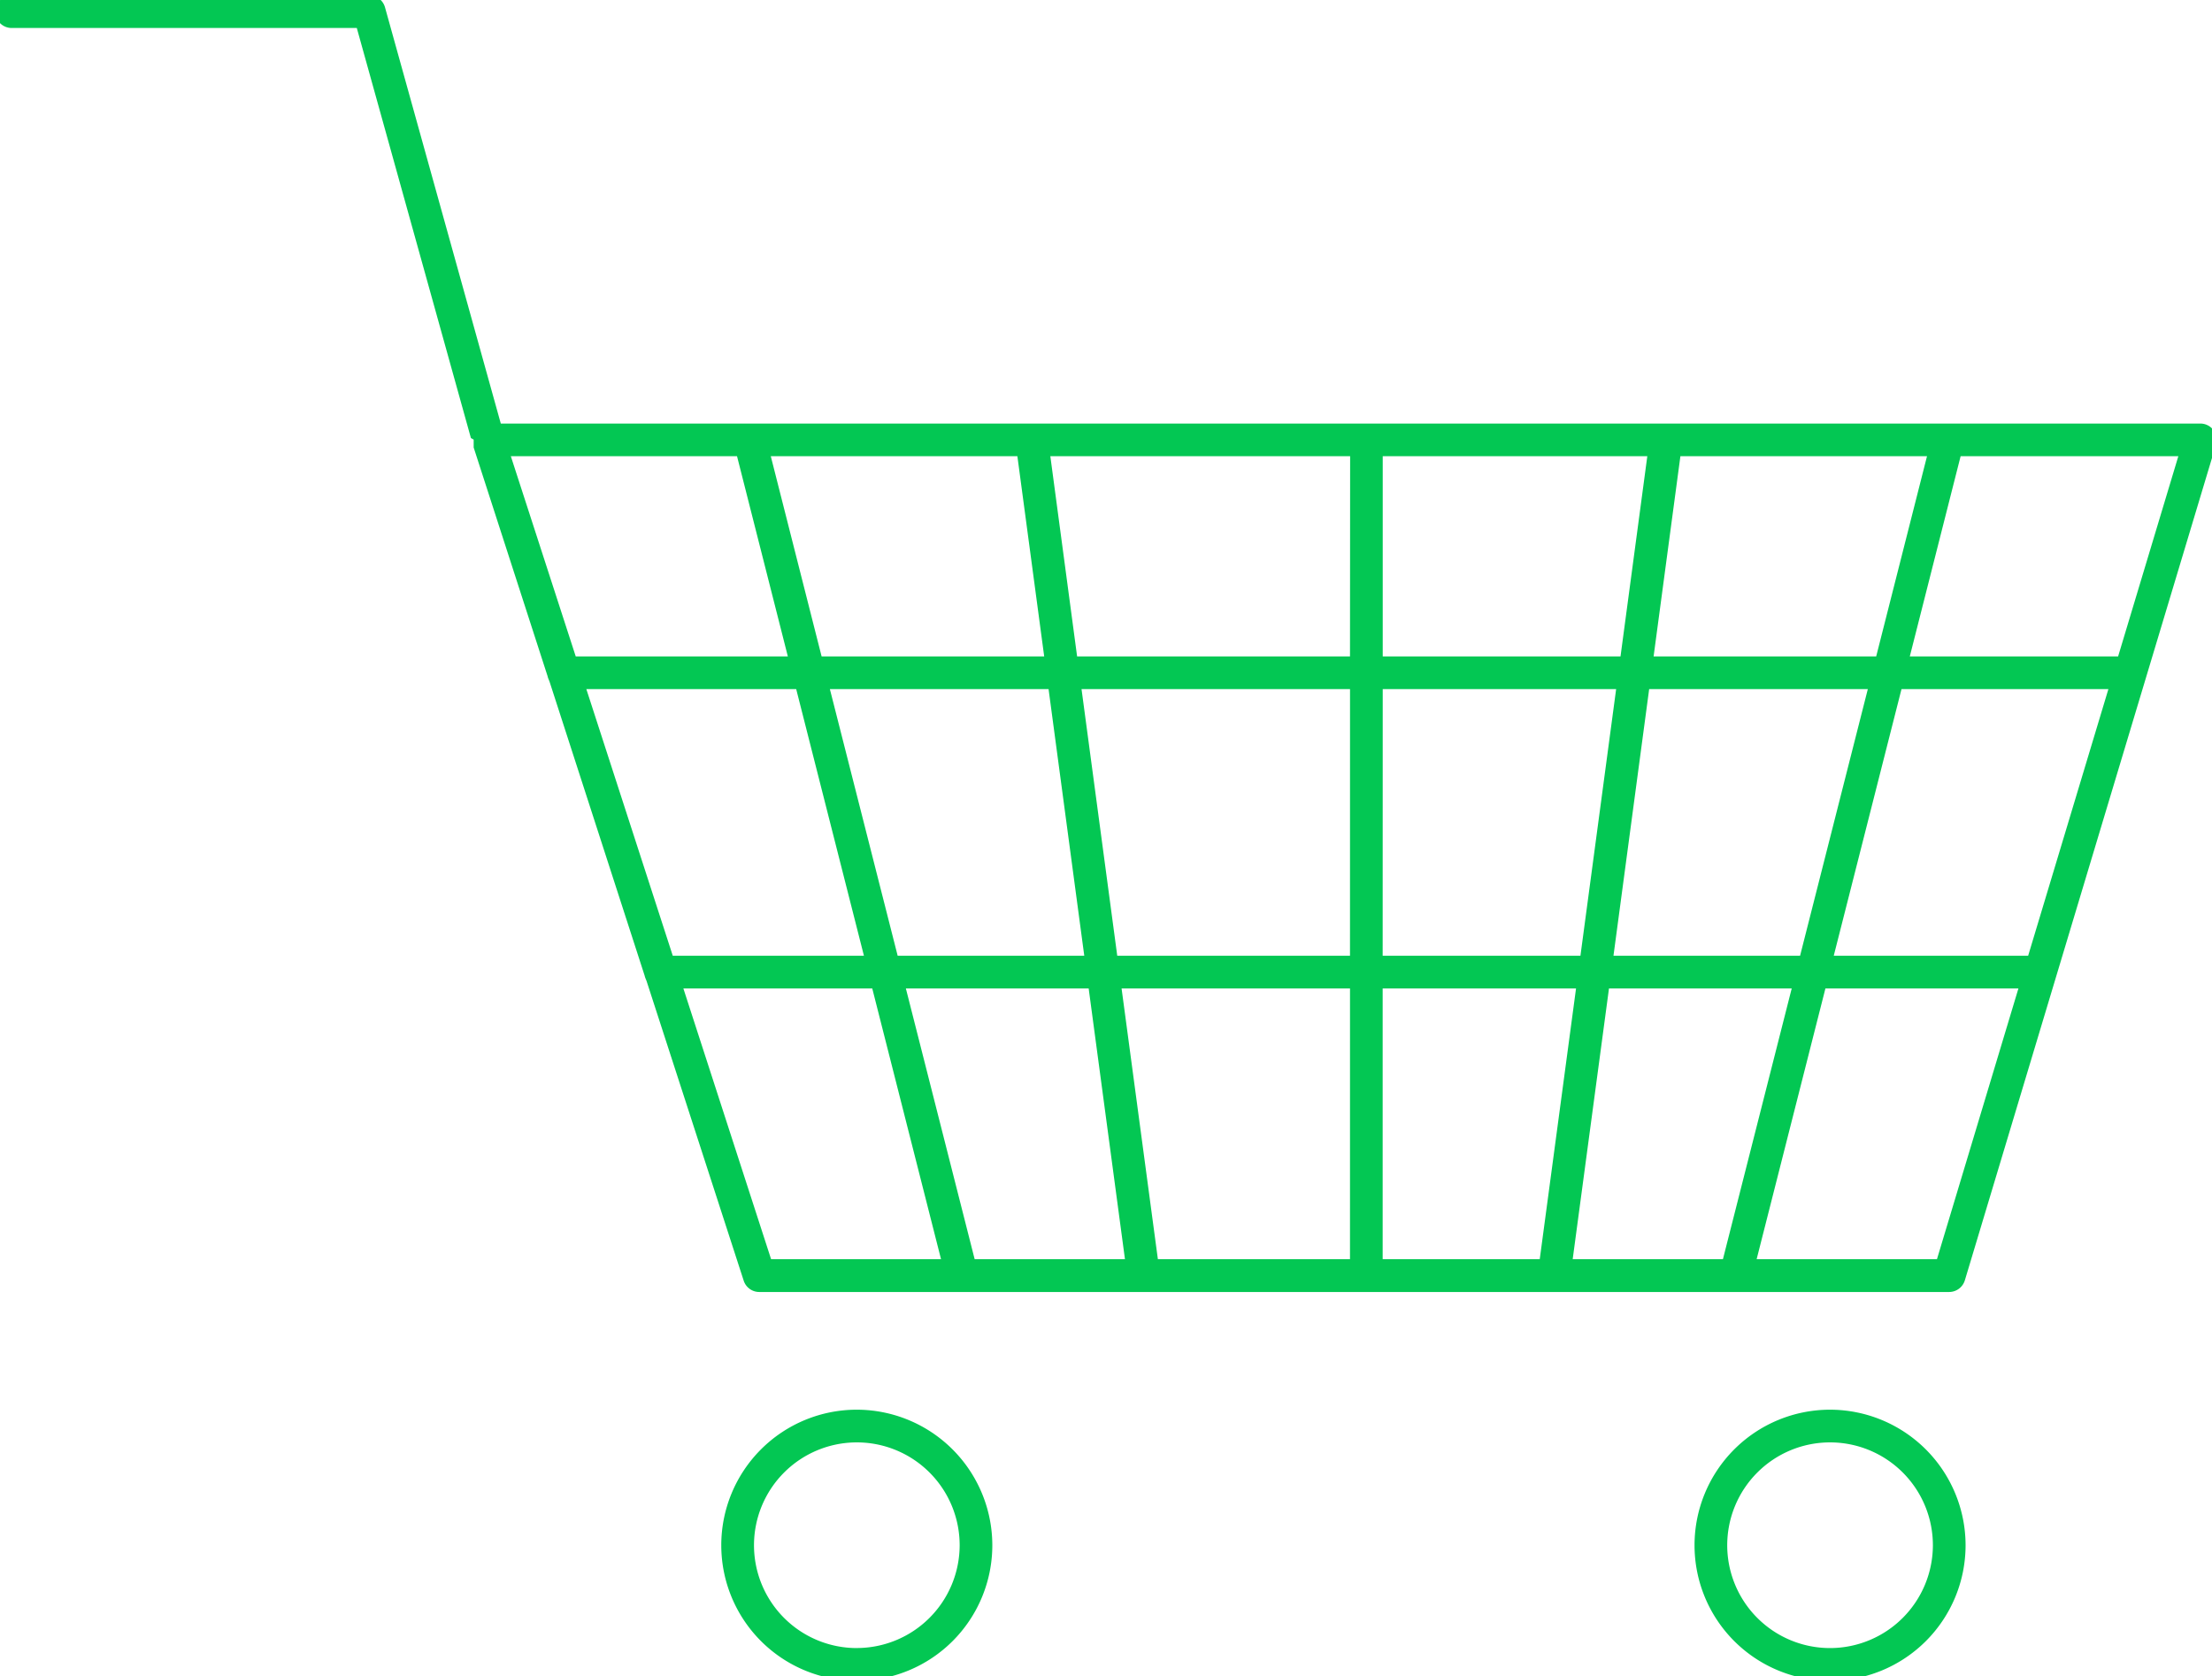
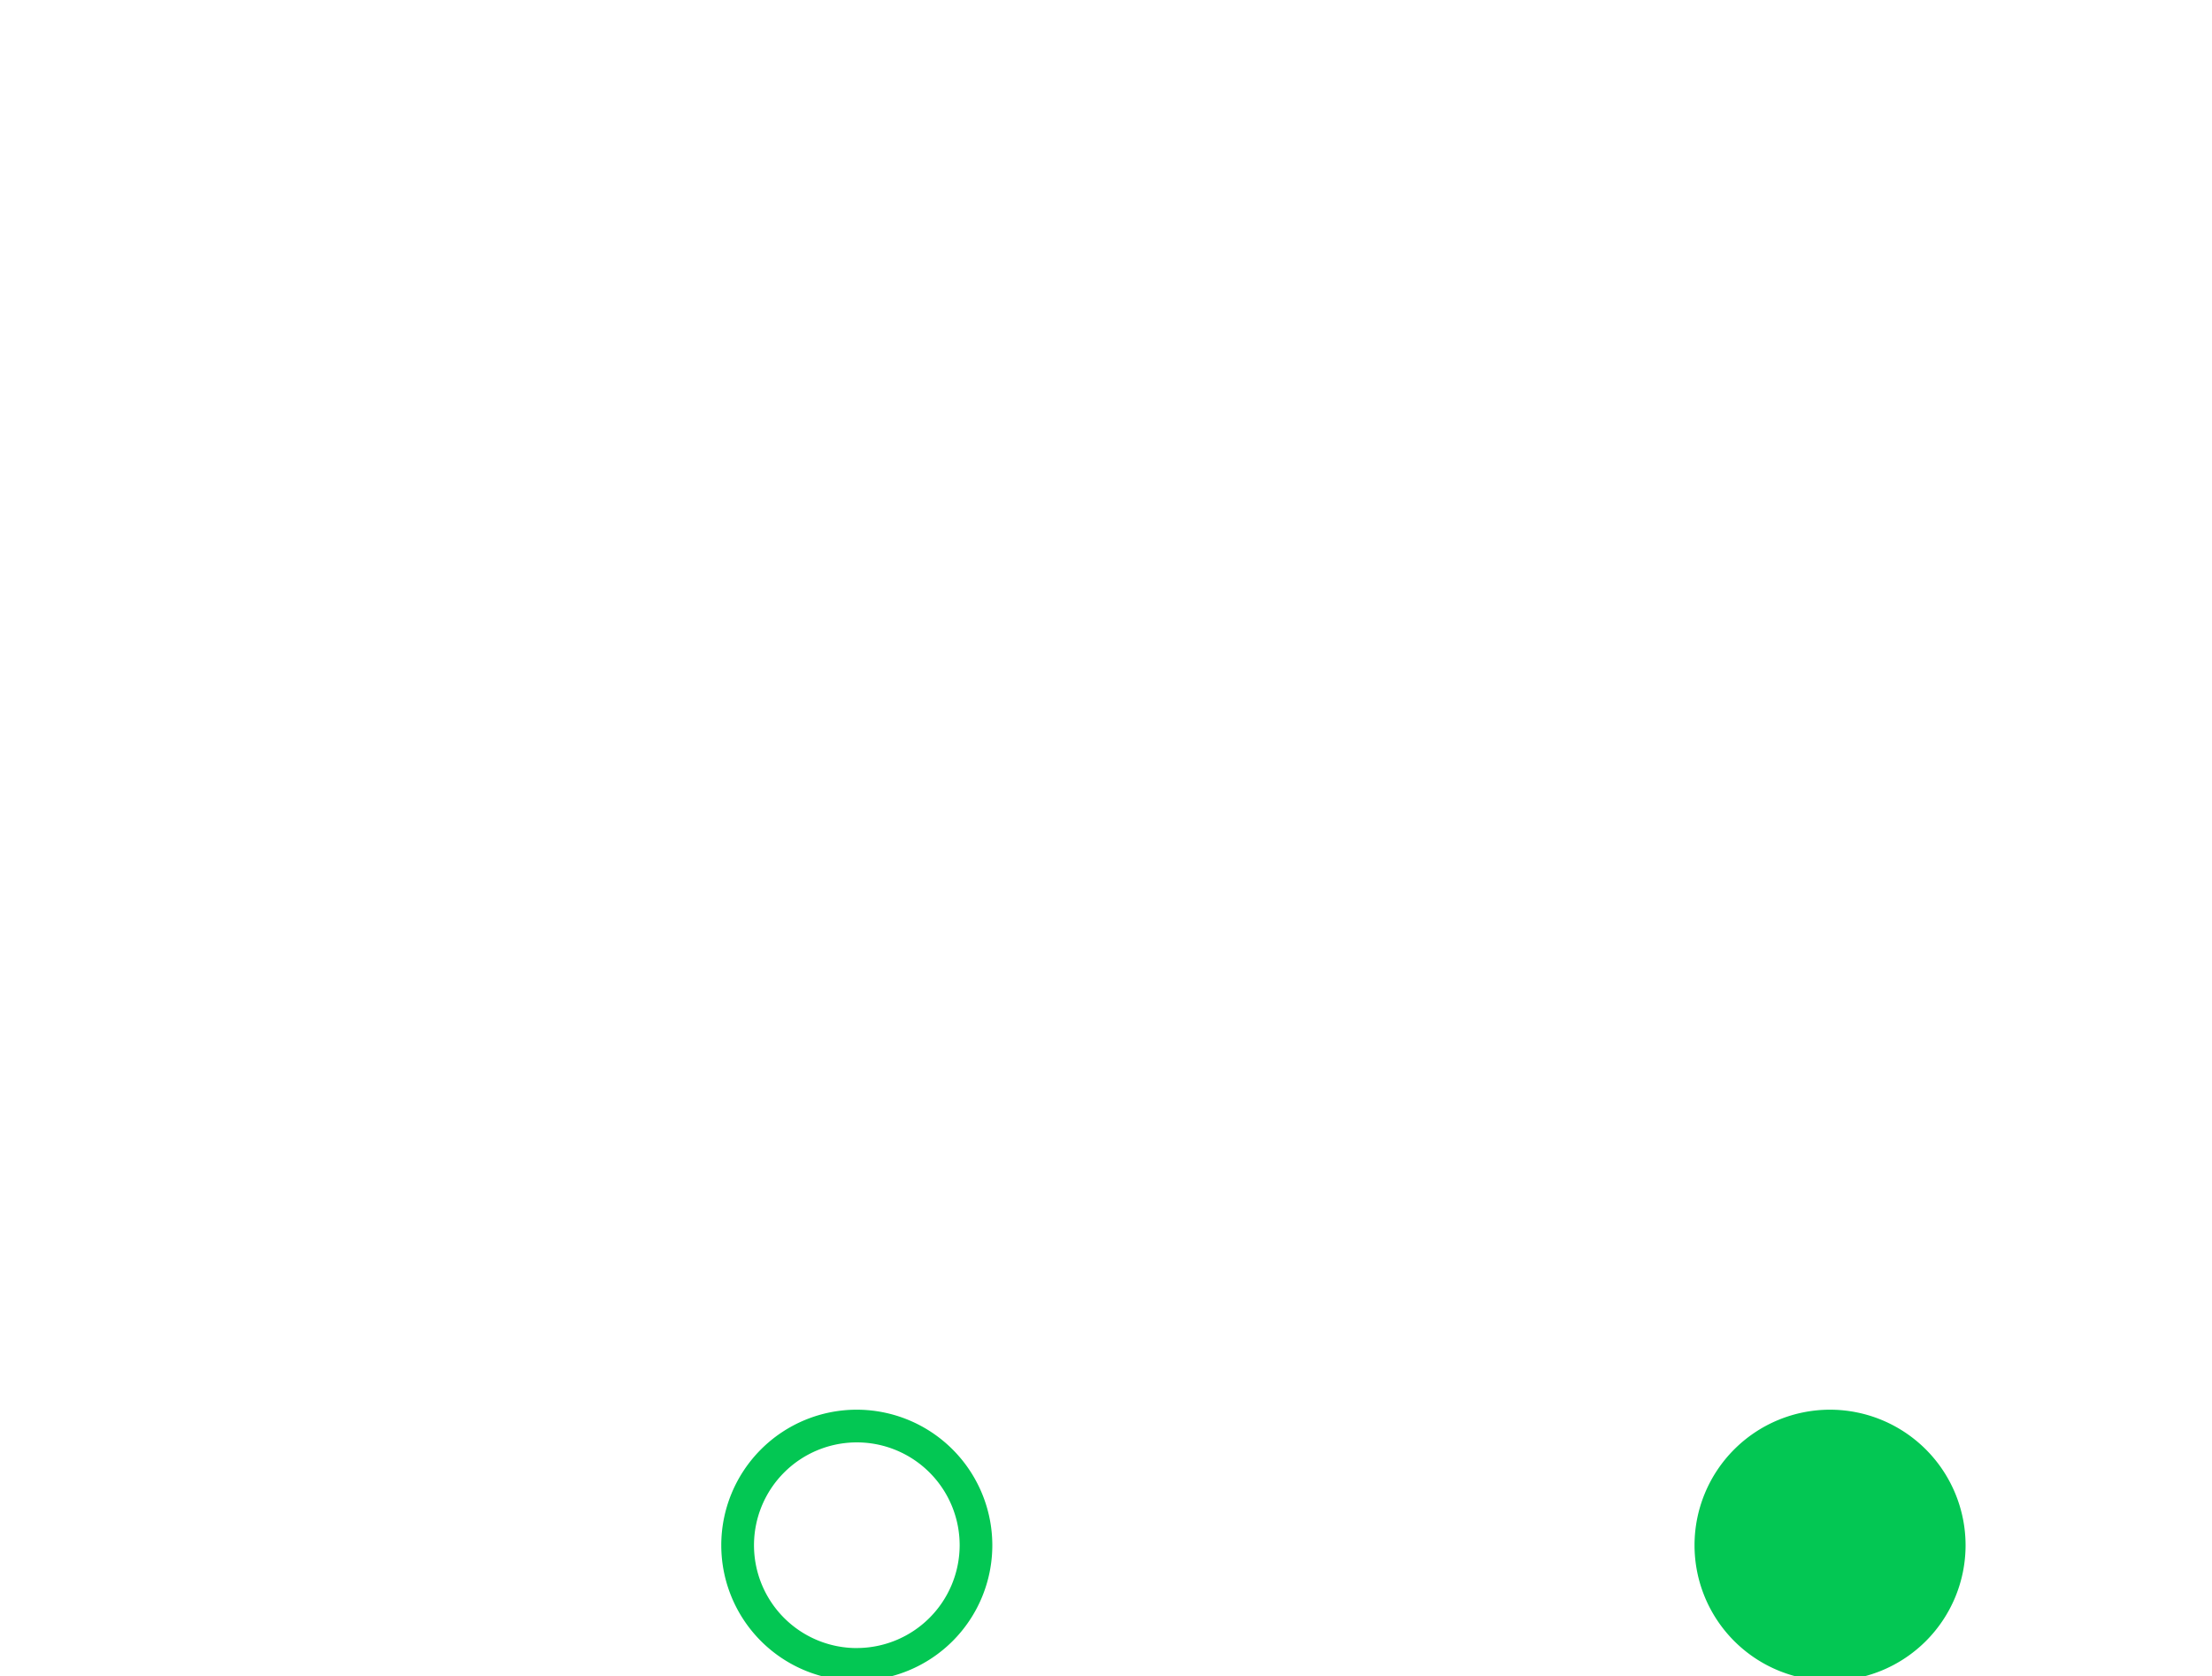
<svg xmlns="http://www.w3.org/2000/svg" id="Group_6012" data-name="Group 6012" width="141.351" height="107.092" viewBox="0 0 141.351 107.092">
  <defs>
    <clipPath id="clip-path">
      <rect id="Rectangle_1035" data-name="Rectangle 1035" width="141.351" height="107.092" fill="#03c753" stroke="#03c753" stroke-width="0.6" />
    </clipPath>
  </defs>
  <g id="Group_6011" data-name="Group 6011" transform="translate(0 0)" clip-path="url(#clip-path)">
-     <path id="Path_4647" data-name="Path 4647" d="M140.606,27.363H31.774L24.312.544A.749.749,0,0,0,23.594,0H.744a.744.744,0,1,0,0,1.488H23.028l7.32,26.3.22.125,0,.632,4.715,14.585a.7.7,0,0,0,.055.166l.065.166,6.081,18.8a.766.766,0,0,0,.055.166l.063.161,6.207,19.147a.744.744,0,0,0,.709.515h76.038a.751.751,0,0,0,.714-.53L141.32,28.322a.754.754,0,0,0-.115-.659.744.744,0,0,0-.6-.3M123.525,28.85l-3.4,13.393h-14.8l1.793-13.393Zm-3.782,14.881-4.482,17.638h-12.5l2.361-17.638ZM88.059,28.85h17.55l-1.793,13.393H88.059Zm0,14.881h15.558l-2.362,17.638h-13.2ZM65.275,28.85l1.794,13.393h-14.8l-3.4-13.393Zm1.993,14.881L69.63,61.369h-12.5L52.645,43.731ZM32.231,28.85h15.1l3.4,13.393H36.573Zm4.825,14.881H51.112l4.481,17.638H42.774Zm12,37.024-5.8-17.9H55.972l4.547,17.9Zm12.993,0-4.548-17.9H69.83l2.4,17.9Zm24.518,0H73.728l-2.4-17.9h15.24Zm0-19.386H71.132L68.769,43.731h17.8Zm0-19.126h-18L66.776,28.85h19.8Zm1.488,38.512v-17.9h13l-2.4,17.9Zm12.1,0,2.4-17.9h12.325l-4.548,17.9Zm23.844,0H111.867l4.548-17.9h12.97Zm5.826-19.386H116.794l4.482-17.638h13.858Zm5.749-19.126H121.654l3.4-13.393h14.549Z" transform="translate(0 0)" fill="#03c753" stroke="#03c753" stroke-width="0.6" />
    <path id="Path_4648" data-name="Path 4648" d="M54.75,90.372a8.36,8.36,0,1,0,8.361,8.359,8.369,8.369,0,0,0-8.361-8.359m0,15.231a6.871,6.871,0,1,1,6.874-6.872A6.879,6.879,0,0,1,54.75,105.6" transform="translate(0 0)" fill="#03c753" stroke="#03c753" stroke-width="0.6" />
-     <path id="Path_4649" data-name="Path 4649" d="M116.942,90.372a8.36,8.36,0,1,0,8.362,8.359,8.369,8.369,0,0,0-8.362-8.359m0,15.231a6.871,6.871,0,1,1,6.873-6.872,6.88,6.88,0,0,1-6.873,6.872" transform="translate(0 0)" fill="#03c753" stroke="#03c753" stroke-width="0.6" />
+     <path id="Path_4649" data-name="Path 4649" d="M116.942,90.372a8.36,8.36,0,1,0,8.362,8.359,8.369,8.369,0,0,0-8.362-8.359m0,15.231" transform="translate(0 0)" fill="#03c753" stroke="#03c753" stroke-width="0.6" />
  </g>
</svg>